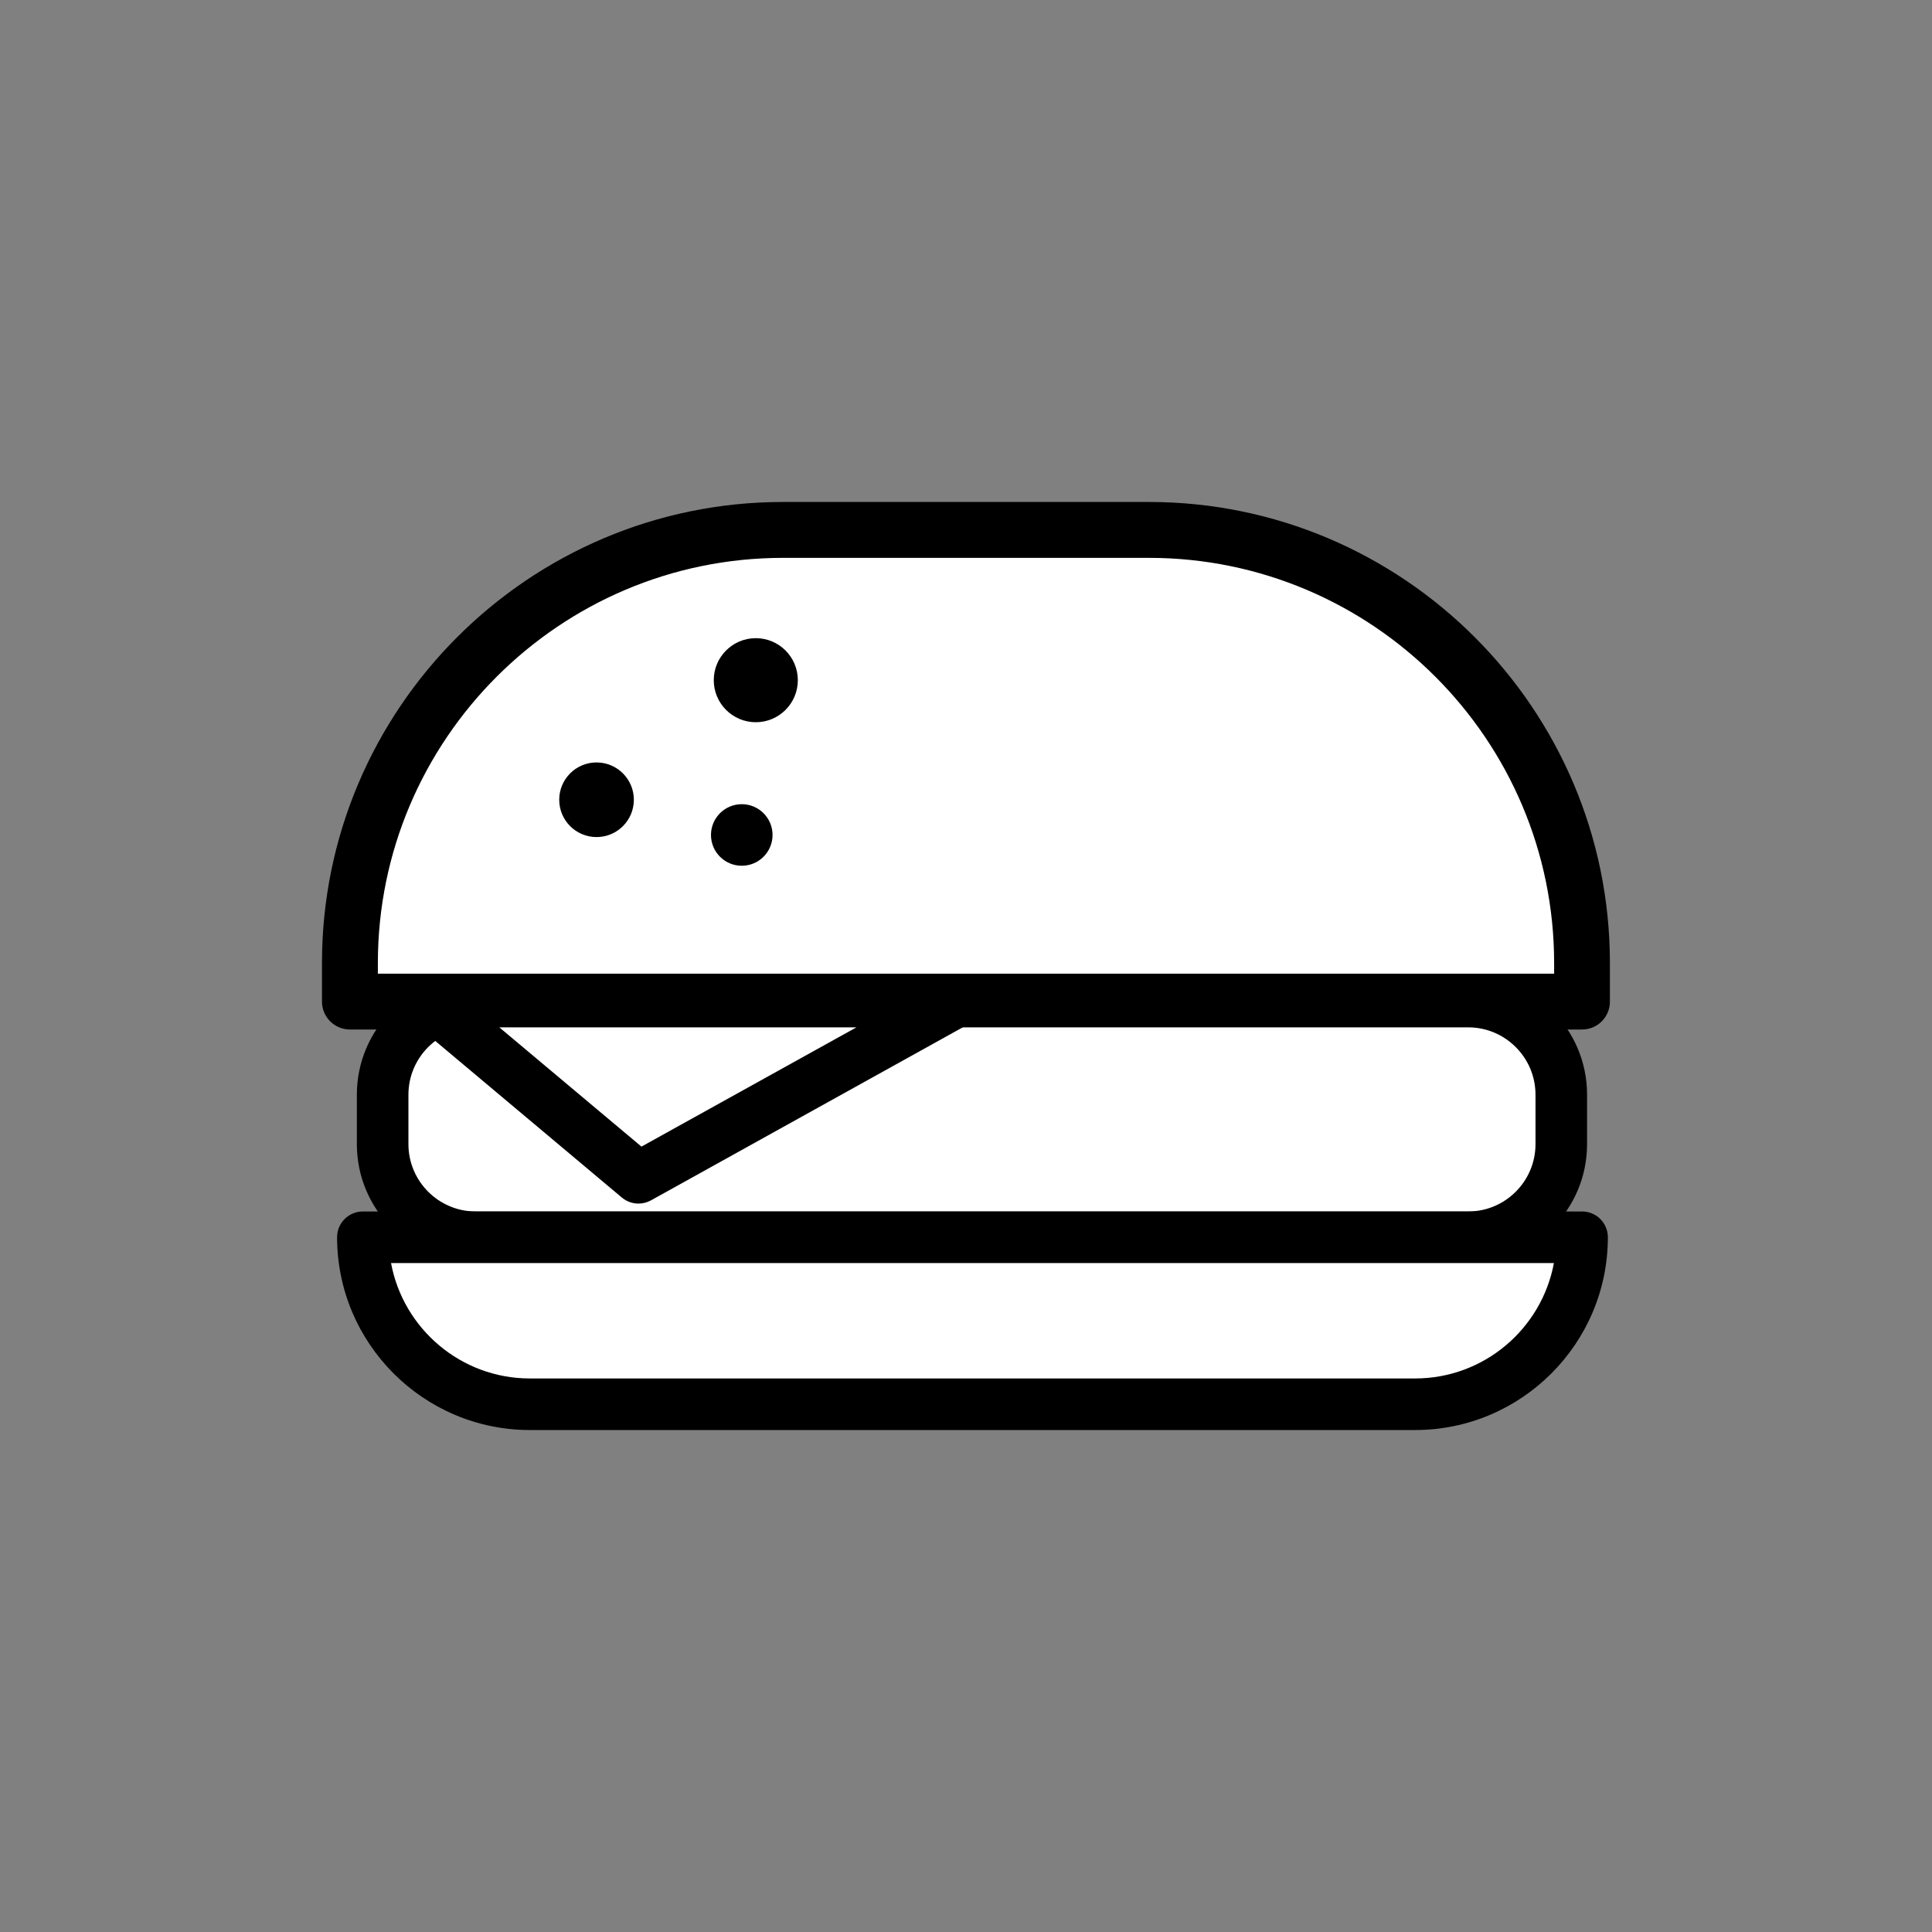
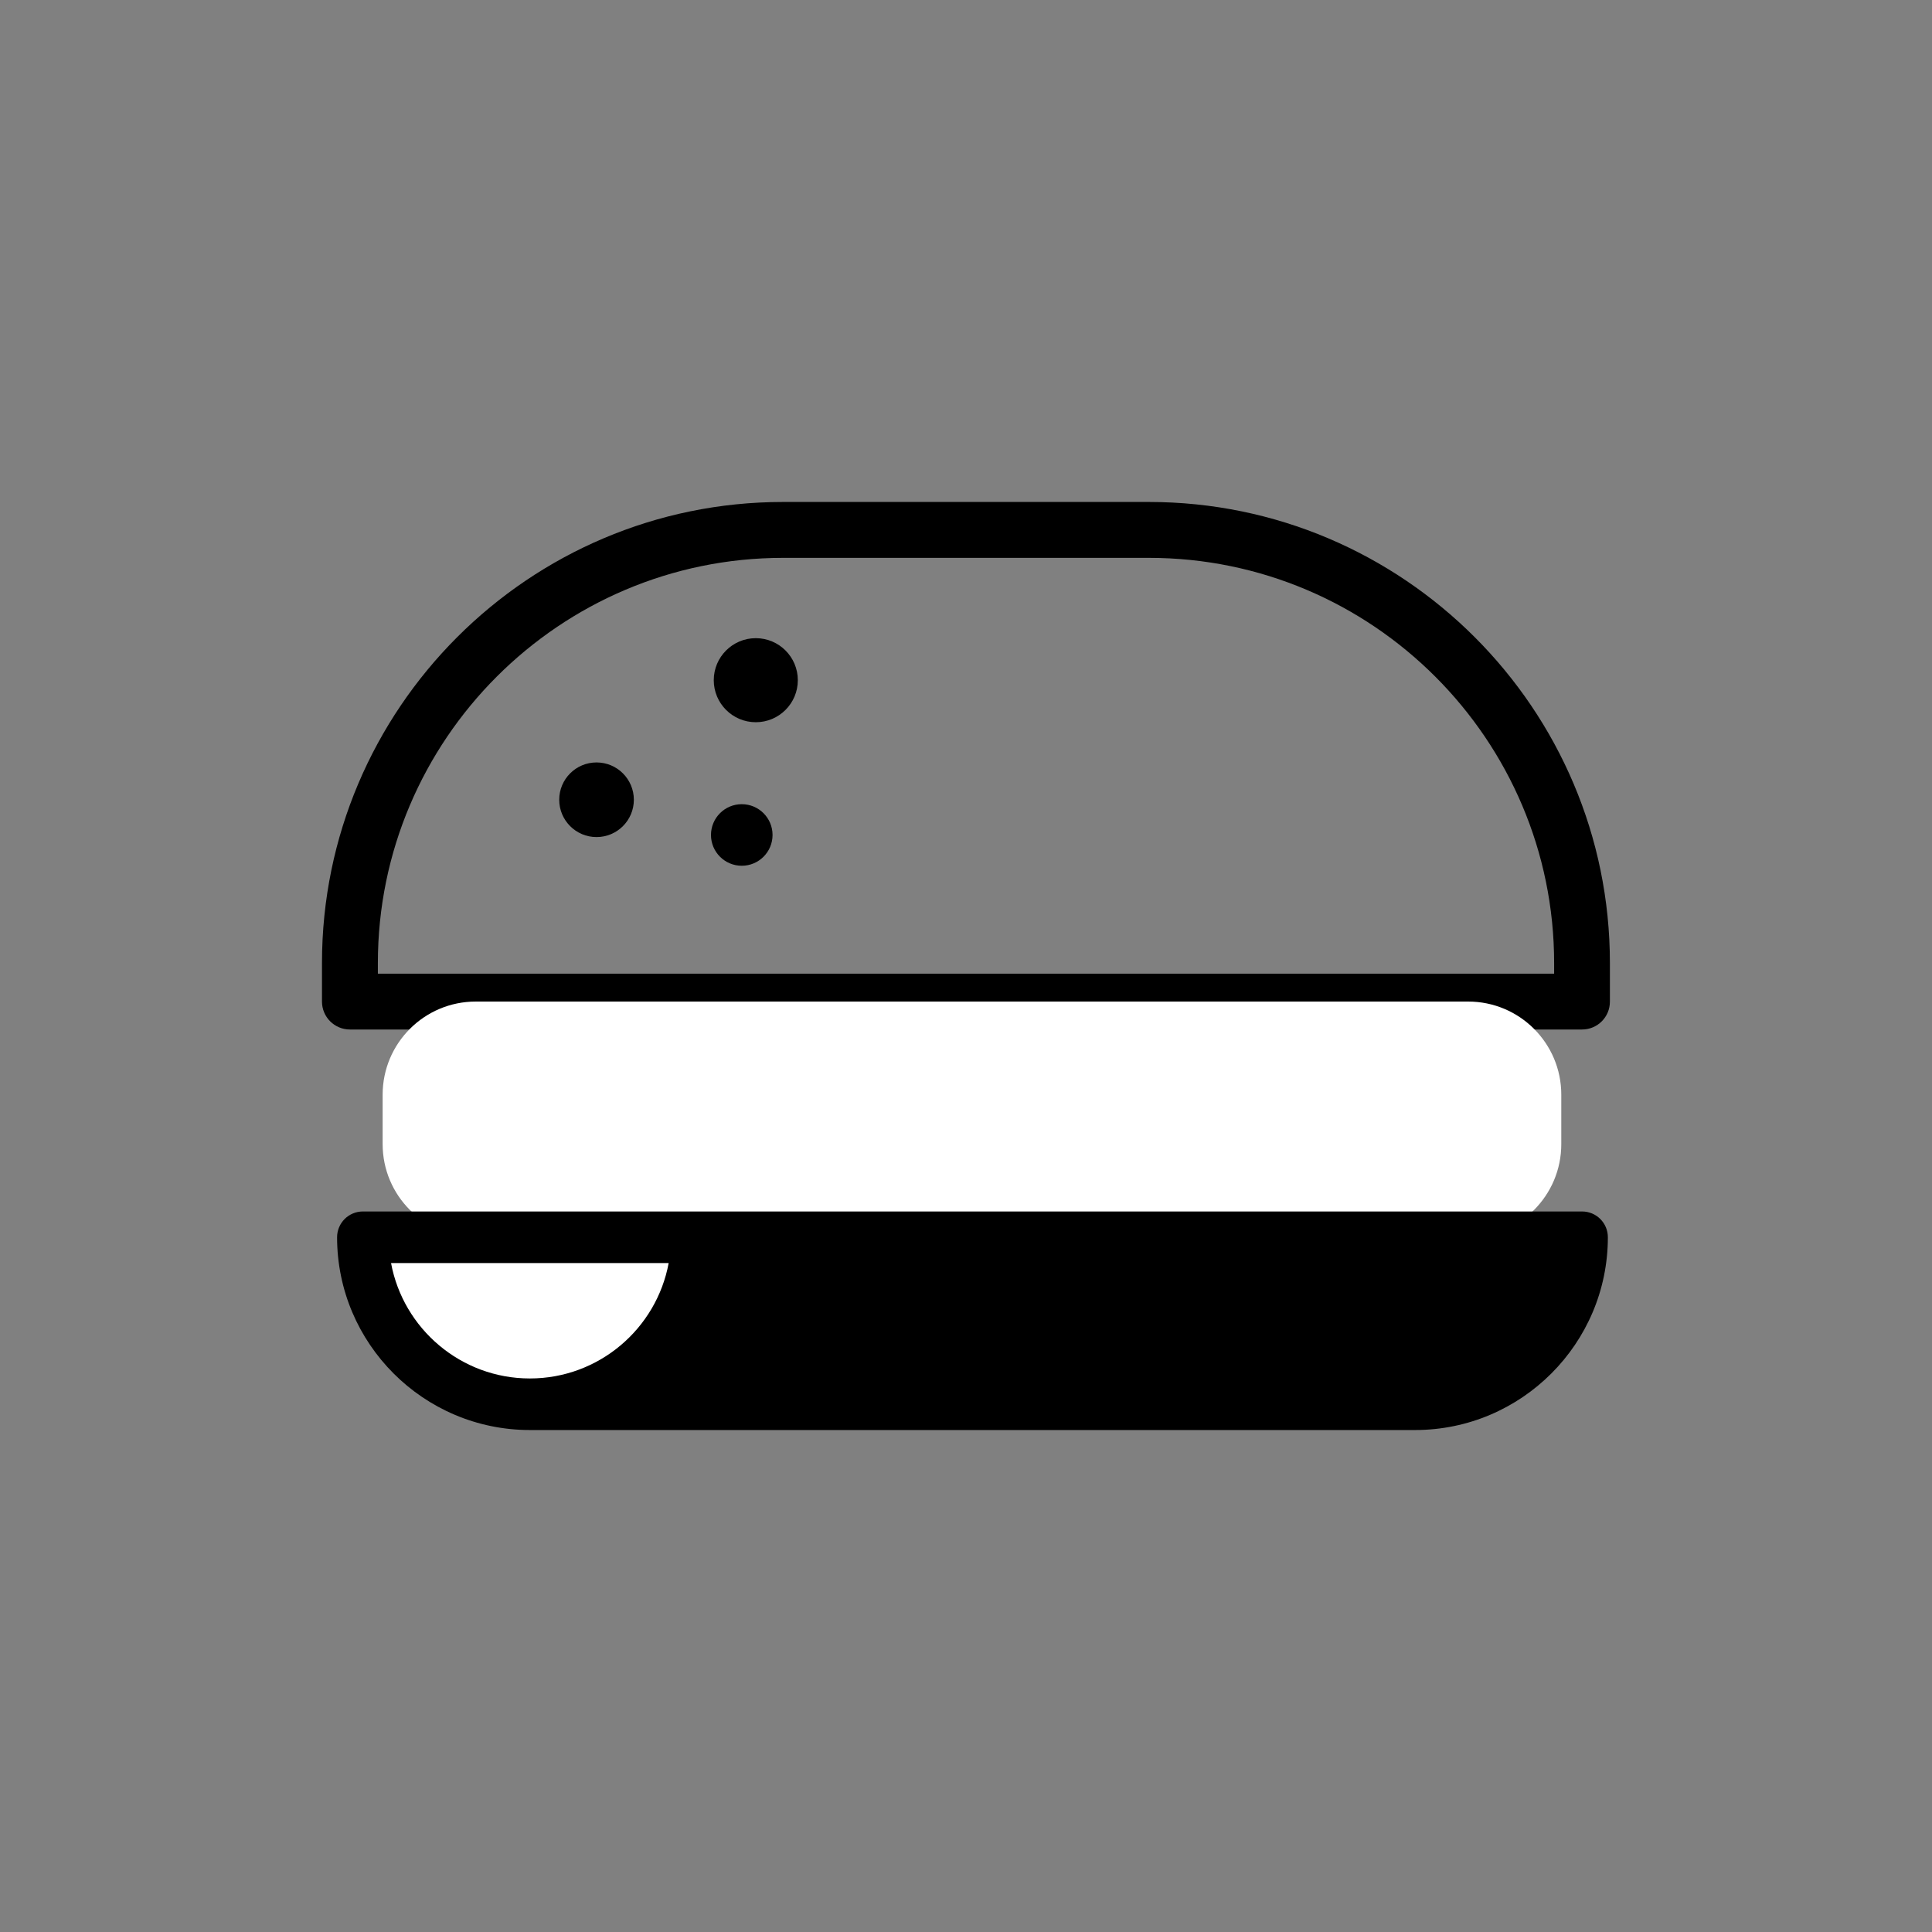
<svg xmlns="http://www.w3.org/2000/svg" version="1.1" id="Layer_1" x="0px" y="0px" viewBox="0 0 34.016 34.016" style="enable-background:new 0 0 34.016 34.016;" xml:space="preserve">
  <rect x="0" y="0" width="34.016" height="34.016" fill="#808080" stroke="none" />
  <g id="XMLID_18_">
    <rect id="XMLID_8_" style="fill:none;" width="34.016" height="34.016" />
    <g id="XMLID_452_">
      <g id="XMLID_174_">
-         <path id="XMLID_170_" style="fill:#FFFFFF;" d="M20.229,9.33h-6.442c-4.212,0-7.626,3.414-7.626,7.626v0.679h21.694v-0.679     C27.855,12.744,24.441,9.33,20.229,9.33z" />
        <path id="XMLID_171_" d="M27.855,18.126H6.161c-0.272,0-0.492-0.22-0.492-0.492v-0.679c0-4.476,3.642-8.117,8.117-8.117h6.442     c4.476,0,8.117,3.642,8.117,8.117v0.679C28.346,17.906,28.126,18.126,27.855,18.126z M6.653,17.143h20.71v-0.187     c0-3.933-3.2-7.134-7.134-7.134h-6.442c-3.933,0-7.134,3.201-7.134,7.134V17.143z" />
      </g>
      <g id="XMLID_169_">
        <path id="XMLID_165_" style="fill:#FFFFFF;" d="M8.377,21.784h17.472c0.906,0,1.64-0.734,1.64-1.64v-0.87     c0-0.906-0.734-1.64-1.64-1.64H8.377c-0.906,0-1.64,0.734-1.64,1.64v0.87C6.737,21.05,7.472,21.784,8.377,21.784z" />
-         <path id="XMLID_166_" d="M25.849,22.238H8.377c-1.155,0-2.094-0.939-2.094-2.094v-0.87c0-1.155,0.939-2.094,2.094-2.094h17.472     c1.155,0,2.094,0.939,2.094,2.094v0.87C27.943,21.299,27.004,22.238,25.849,22.238z M8.377,18.088     c-0.654,0-1.186,0.532-1.186,1.186v0.87c0,0.654,0.532,1.186,1.186,1.186h17.472c0.654,0,1.186-0.532,1.186-1.186v-0.87     c0-0.654-0.532-1.186-1.186-1.186H8.377z" />
      </g>
      <g id="XMLID_164_">
        <path id="XMLID_160_" style="fill:#FFFFFF;" d="M9.329,24.724h15.586c1.624,0,2.94-1.316,2.94-2.94l0,0H6.389l0,0     C6.389,23.408,7.705,24.724,9.329,24.724z" />
-         <path id="XMLID_161_" d="M24.915,25.178H9.329c-1.871,0-3.394-1.523-3.394-3.394c0-0.251,0.203-0.454,0.454-0.454h21.466     c0.251,0,0.454,0.203,0.454,0.454C28.309,23.655,26.786,25.178,24.915,25.178z M6.885,22.238     c0.214,1.155,1.229,2.032,2.444,2.032h15.586c1.216,0,2.23-0.877,2.444-2.032H6.885z" />
+         <path id="XMLID_161_" d="M24.915,25.178H9.329c-1.871,0-3.394-1.523-3.394-3.394c0-0.251,0.203-0.454,0.454-0.454h21.466     c0.251,0,0.454,0.203,0.454,0.454C28.309,23.655,26.786,25.178,24.915,25.178z M6.885,22.238     c0.214,1.155,1.229,2.032,2.444,2.032c1.216,0,2.23-0.877,2.444-2.032H6.885z" />
      </g>
      <g id="XMLID_159_">
-         <polygon id="XMLID_6_" style="fill:#FFFFFF;" points="7.543,17.634 11.241,20.737 16.831,17.634    " />
-         <path id="XMLID_156_" d="M11.241,21.191c-0.105,0-0.208-0.036-0.292-0.106l-3.697-3.103c-0.146-0.123-0.2-0.324-0.135-0.503     c0.065-0.18,0.236-0.299,0.427-0.299h9.288c0.207,0,0.388,0.14,0.44,0.34c0.052,0.2-0.038,0.411-0.219,0.511l-5.591,3.103     C11.392,21.173,11.316,21.191,11.241,21.191z M8.791,18.088l2.503,2.1l3.785-2.1H8.791z" />
-       </g>
+         </g>
      <circle id="XMLID_455_" cx="10.503" cy="14.081" r="0.657" />
      <circle id="XMLID_454_" cx="13.06" cy="14.701" r="0.542" />
      <circle id="XMLID_453_" cx="13.307" cy="11.976" r="0.74" />
    </g>
  </g>
</svg>